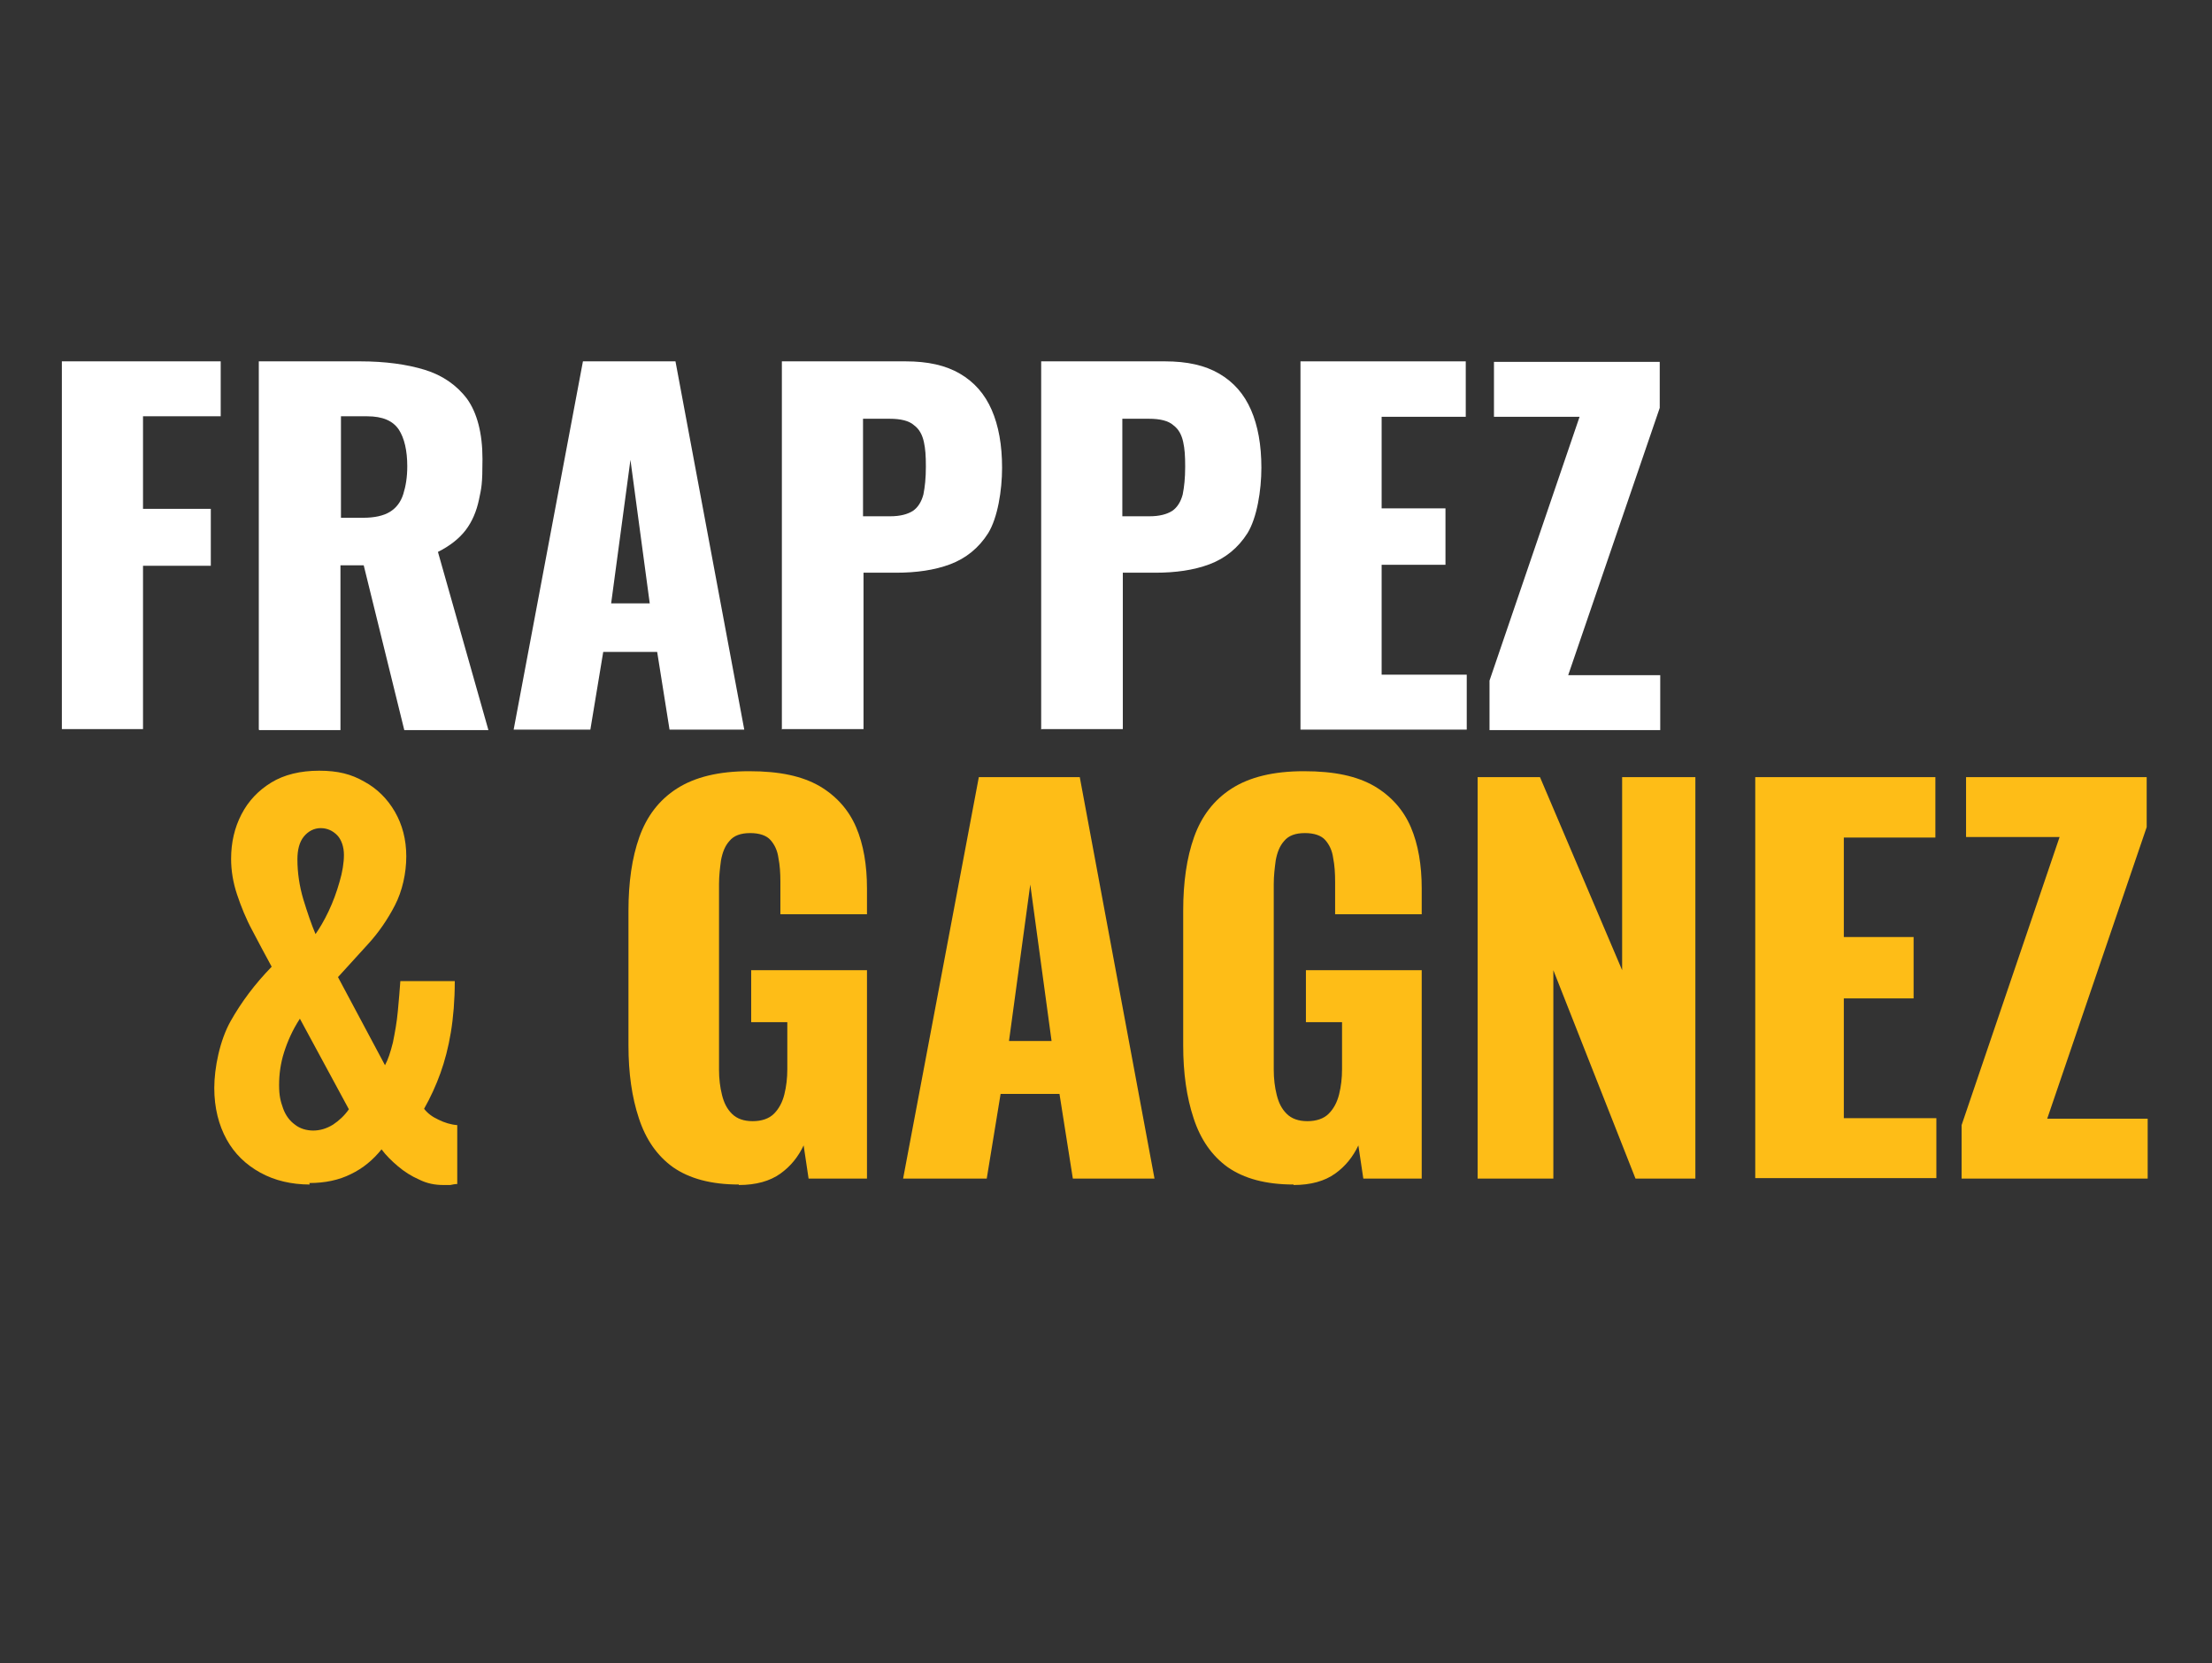
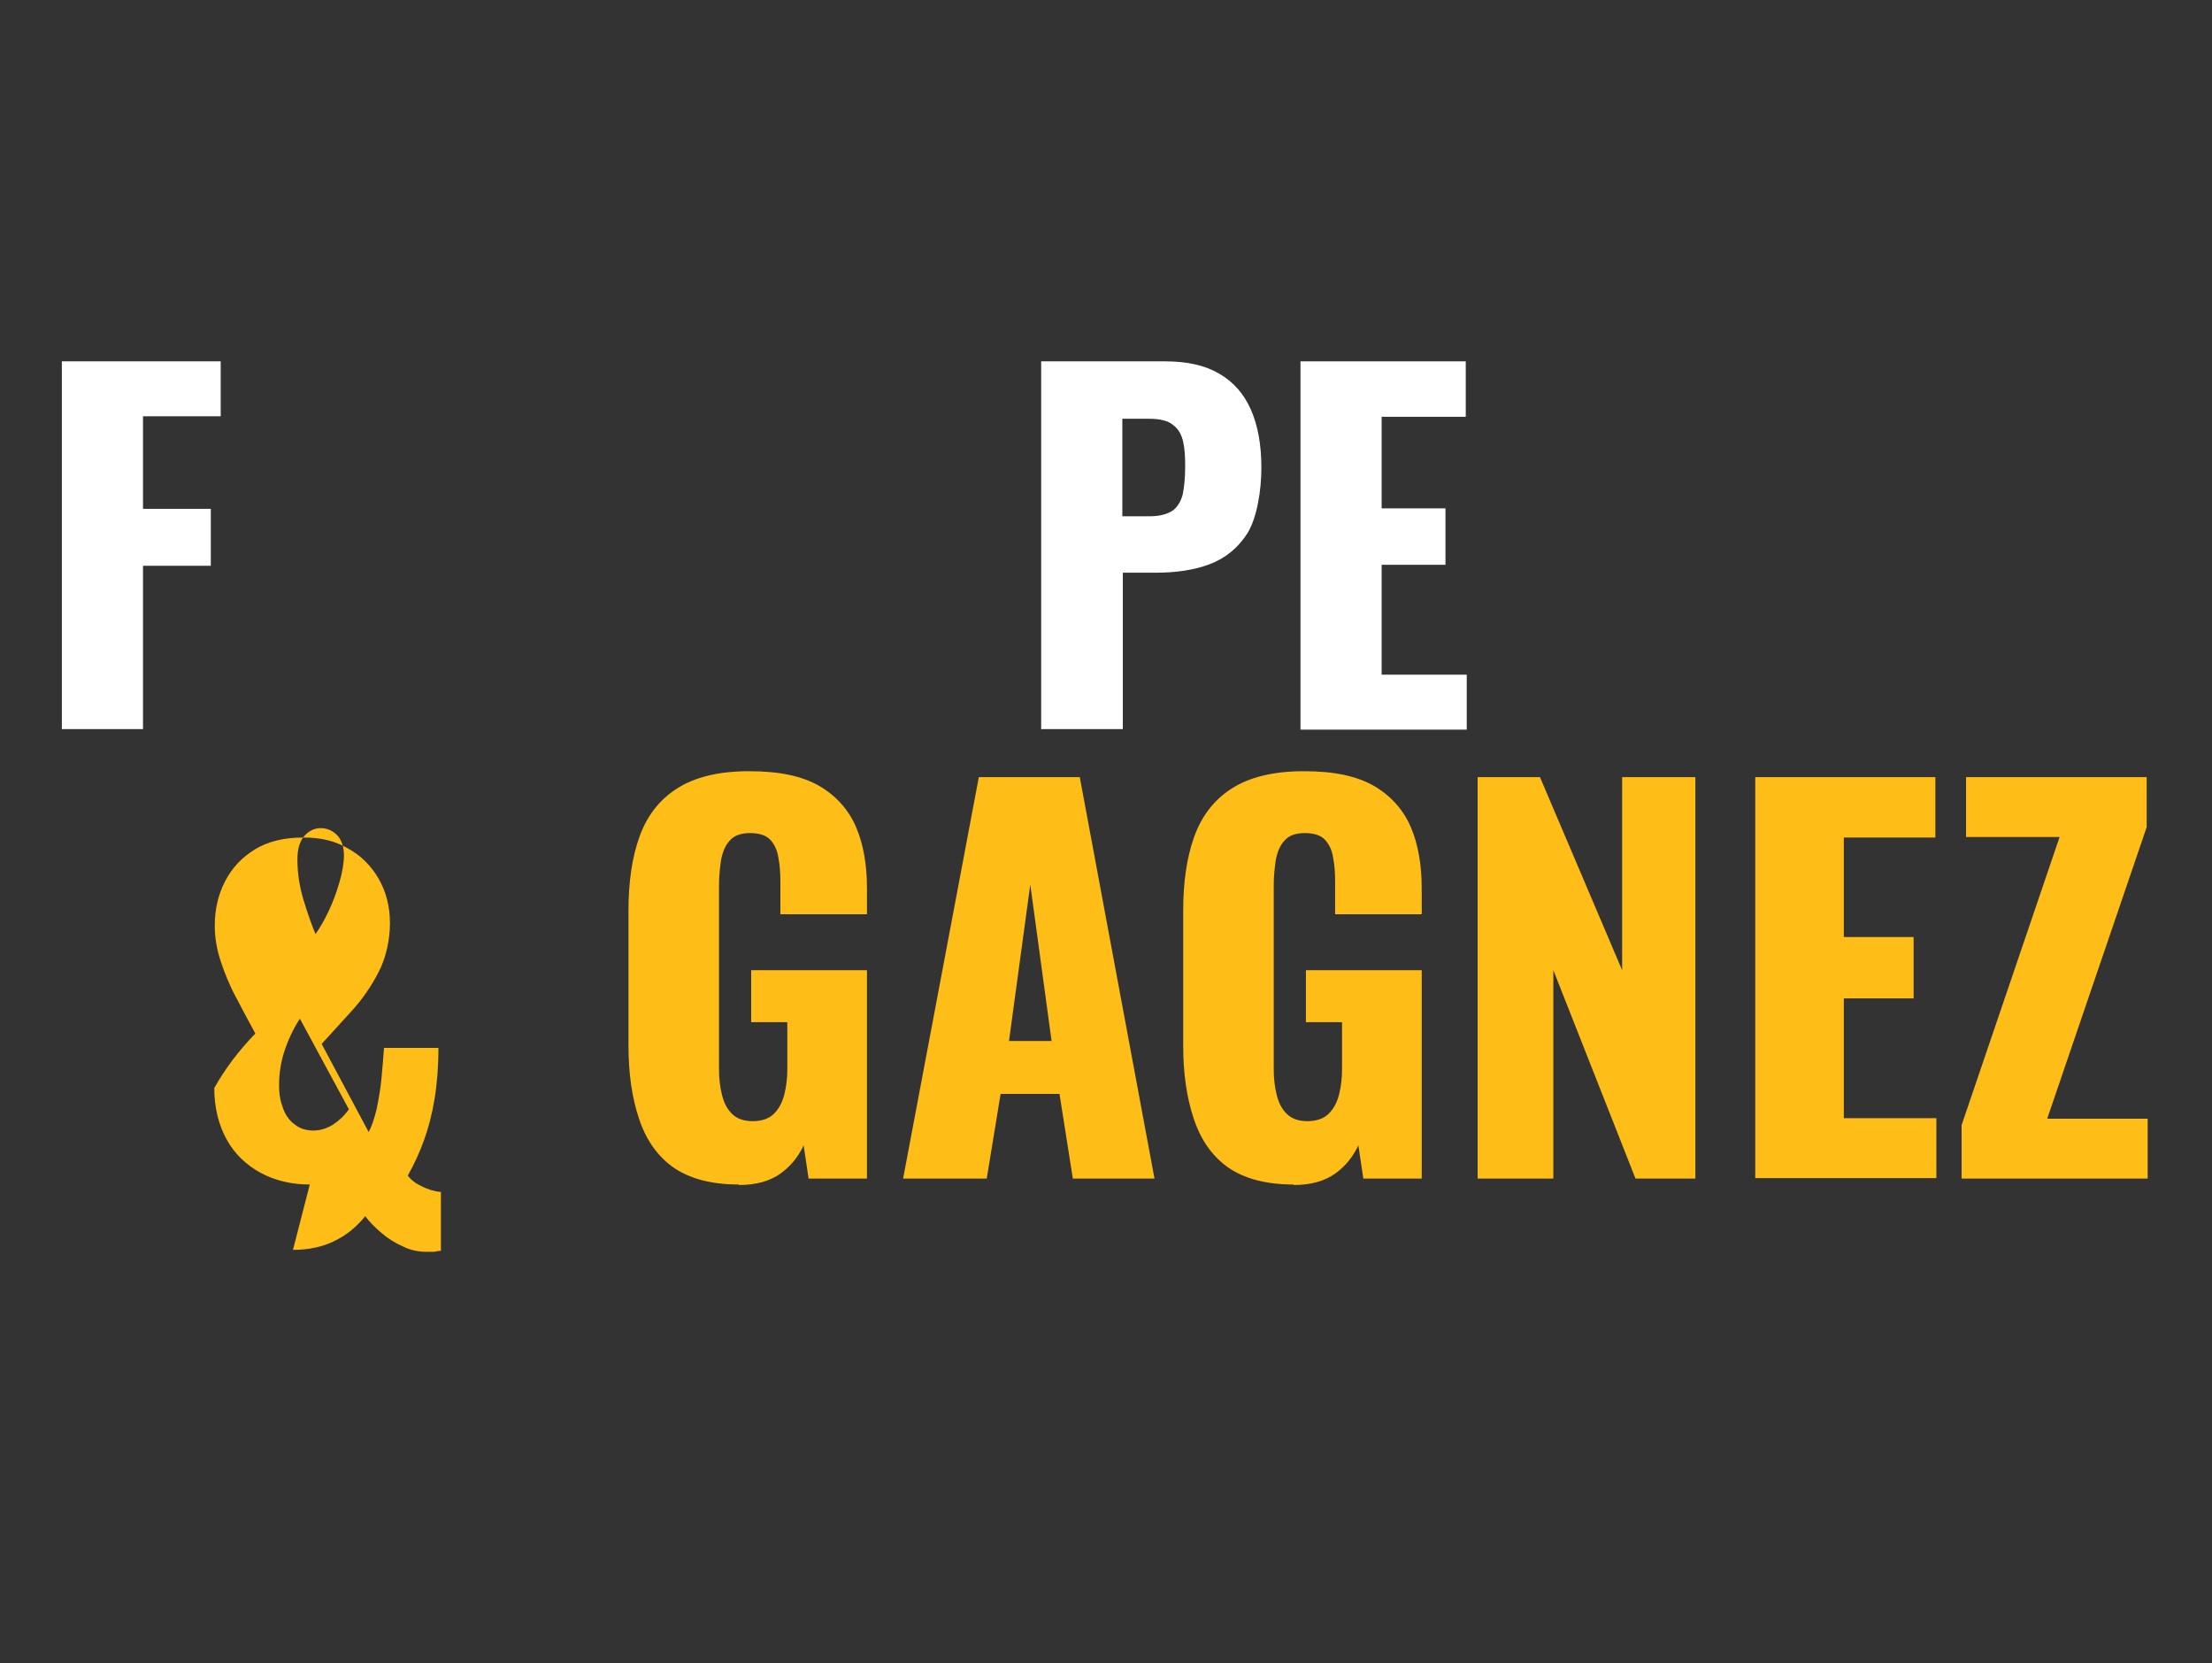
<svg xmlns="http://www.w3.org/2000/svg" id="Ebene_1" data-name="Ebene 1" version="1.1" viewBox="0 0 447 336">
  <rect x="0" y="0" width="447" height="336" fill="#333333" stroke="none" />
  <defs>
    <style>
      .cls-1 {
        fill: #febd17;
      }

      .cls-1, .cls-2 {
        stroke-width: 0px;
      }

      .cls-2 {
        fill: #fff;
      }
    </style>
  </defs>
  <g>
-     <path class="cls-1" d="M62.6,239.3c-3.7,0-7.1-.8-10-2.4-2.9-1.6-5.2-3.8-6.8-6.7-1.6-2.9-2.5-6.4-2.5-10.4s1.1-9.6,3.3-13.5c2.2-3.9,4.9-7.5,8.3-11-1.3-2.4-2.6-4.8-3.9-7.3-1.3-2.4-2.3-4.9-3.1-7.3-.8-2.4-1.2-4.8-1.2-7.2,0-3.3.7-6.3,2.1-9,1.4-2.7,3.4-4.8,6-6.4,2.6-1.6,5.9-2.4,9.7-2.4s6.5.7,9.1,2.2c2.6,1.4,4.7,3.5,6.2,6.1s2.3,5.6,2.3,9-.8,7-2.3,9.9c-1.5,2.9-3.3,5.5-5.4,7.8s-4.1,4.5-6.1,6.7l9.5,17.8c.6-1.1,1.1-2.6,1.6-4.6.4-2,.8-4.1,1-6.4.2-2.3.4-4.3.5-6h11c0,3.9-.3,7.4-.8,10.4s-1.2,5.7-2.1,8.2c-.9,2.5-2,4.9-3.3,7.2.7.9,1.6,1.6,2.9,2.2,1.2.6,2.5,1,3.8,1.1v11.9c-.5,0-.9.1-1.4.2-.5,0-.9,0-1.4,0-1.7,0-3.3-.3-4.9-1.1-1.6-.7-3-1.6-4.3-2.7-1.3-1.1-2.4-2.2-3.3-3.4-1.7,2.1-3.7,3.8-6.2,5-2.4,1.2-5.2,1.8-8.4,1.8ZM63.2,228.4c1.5,0,2.8-.4,4.1-1.2,1.2-.8,2.3-1.8,3.2-3.1l-9.9-18.3c-1.5,2.3-2.5,4.6-3.2,6.8-.7,2.2-1,4.4-1,6.6s.3,3.3.8,4.7c.5,1.4,1.3,2.5,2.4,3.3,1,.8,2.3,1.2,3.8,1.2ZM63.7,188.8c.9-1.3,1.8-2.8,2.7-4.7.9-1.9,1.6-3.8,2.2-5.9.6-2,.9-3.9.9-5.5s-.5-3.1-1.4-4c-.9-.9-2-1.4-3.3-1.4s-2.5.6-3.4,1.7c-.9,1.1-1.3,2.7-1.3,4.6,0,2.7.4,5.4,1.2,8.1.8,2.6,1.6,5,2.5,7.1Z" />
+     <path class="cls-1" d="M62.6,239.3c-3.7,0-7.1-.8-10-2.4-2.9-1.6-5.2-3.8-6.8-6.7-1.6-2.9-2.5-6.4-2.5-10.4c2.2-3.9,4.9-7.5,8.3-11-1.3-2.4-2.6-4.8-3.9-7.3-1.3-2.4-2.3-4.9-3.1-7.3-.8-2.4-1.2-4.8-1.2-7.2,0-3.3.7-6.3,2.1-9,1.4-2.7,3.4-4.8,6-6.4,2.6-1.6,5.9-2.4,9.7-2.4s6.5.7,9.1,2.2c2.6,1.4,4.7,3.5,6.2,6.1s2.3,5.6,2.3,9-.8,7-2.3,9.9c-1.5,2.9-3.3,5.5-5.4,7.8s-4.1,4.5-6.1,6.7l9.5,17.8c.6-1.1,1.1-2.6,1.6-4.6.4-2,.8-4.1,1-6.4.2-2.3.4-4.3.5-6h11c0,3.9-.3,7.4-.8,10.4s-1.2,5.7-2.1,8.2c-.9,2.5-2,4.9-3.3,7.2.7.9,1.6,1.6,2.9,2.2,1.2.6,2.5,1,3.8,1.1v11.9c-.5,0-.9.1-1.4.2-.5,0-.9,0-1.4,0-1.7,0-3.3-.3-4.9-1.1-1.6-.7-3-1.6-4.3-2.7-1.3-1.1-2.4-2.2-3.3-3.4-1.7,2.1-3.7,3.8-6.2,5-2.4,1.2-5.2,1.8-8.4,1.8ZM63.2,228.4c1.5,0,2.8-.4,4.1-1.2,1.2-.8,2.3-1.8,3.2-3.1l-9.9-18.3c-1.5,2.3-2.5,4.6-3.2,6.8-.7,2.2-1,4.4-1,6.6s.3,3.3.8,4.7c.5,1.4,1.3,2.5,2.4,3.3,1,.8,2.3,1.2,3.8,1.2ZM63.7,188.8c.9-1.3,1.8-2.8,2.7-4.7.9-1.9,1.6-3.8,2.2-5.9.6-2,.9-3.9.9-5.5s-.5-3.1-1.4-4c-.9-.9-2-1.4-3.3-1.4s-2.5.6-3.4,1.7c-.9,1.1-1.3,2.7-1.3,4.6,0,2.7.4,5.4,1.2,8.1.8,2.6,1.6,5,2.5,7.1Z" />
    <path class="cls-1" d="M149.3,239.3c-5.6,0-10-1.2-13.3-3.5-3.2-2.3-5.5-5.6-6.9-9.9-1.4-4.2-2.1-9.1-2.1-14.7v-27.2c0-5.7.7-10.7,2.2-14.9,1.5-4.2,4-7.5,7.6-9.8,3.6-2.3,8.4-3.5,14.6-3.5s10.7,1,14.2,3c3.4,2,5.9,4.8,7.4,8.3,1.5,3.5,2.2,7.7,2.2,12.4v5.2h-17.5v-6.6c0-1.7-.1-3.3-.4-4.8-.2-1.5-.8-2.7-1.6-3.6-.8-.9-2.2-1.4-4.1-1.4s-3.3.5-4.2,1.6c-.9,1-1.4,2.3-1.7,3.9-.2,1.5-.4,3.1-.4,4.8v37.5c0,1.8.2,3.5.6,5.1.4,1.6,1,2.8,2,3.8,1,1,2.4,1.5,4.2,1.5s3.3-.5,4.3-1.5c1-1,1.7-2.3,2.1-3.9.4-1.6.6-3.3.6-5.1v-9.5h-7.3v-10.5h23.4v42.1h-11.8l-1-6.7c-1.1,2.3-2.6,4.2-4.7,5.7-2.1,1.5-4.9,2.3-8.4,2.3Z" />
    <path class="cls-1" d="M182.5,238.1l15.3-81.1h20.4l15.1,81.1h-16.5l-2.7-17.1h-11.9l-2.8,17.1h-16.9ZM203.9,210.3h8.6l-4.3-31.6-4.3,31.6Z" />
    <path class="cls-1" d="M261.4,239.3c-5.6,0-10-1.2-13.3-3.5-3.2-2.3-5.5-5.6-6.9-9.9-1.4-4.2-2.1-9.1-2.1-14.7v-27.2c0-5.7.7-10.7,2.2-14.9,1.5-4.2,4-7.5,7.6-9.8,3.6-2.3,8.4-3.5,14.6-3.5s10.7,1,14.2,3c3.4,2,5.9,4.8,7.4,8.3,1.5,3.5,2.2,7.7,2.2,12.4v5.2h-17.5v-6.6c0-1.7-.1-3.3-.4-4.8-.2-1.5-.8-2.7-1.6-3.6-.8-.9-2.2-1.4-4.1-1.4s-3.3.5-4.2,1.6c-.9,1-1.4,2.3-1.7,3.9-.2,1.5-.4,3.1-.4,4.8v37.5c0,1.8.2,3.5.6,5.1.4,1.6,1,2.8,2,3.8,1,1,2.4,1.5,4.2,1.5s3.3-.5,4.3-1.5,1.7-2.3,2.1-3.9.6-3.3.6-5.1v-9.5h-7.3v-10.5h23.4v42.1h-11.8l-1-6.7c-1.1,2.3-2.6,4.2-4.7,5.7-2.1,1.5-4.9,2.3-8.4,2.3Z" />
    <path class="cls-1" d="M298.6,238.1v-81.1h12.6l16.6,39v-39h14.8v81.1h-12.1l-16.6-42.1v42.1h-15.3Z" />
    <path class="cls-1" d="M354.7,238.1v-81.1h36.4v12.2h-18.5v20.1h14.1v12.4h-14.1v24.2h18.7v12.1h-36.6Z" />
    <path class="cls-1" d="M396.4,238.1v-10.8l19.8-58.2h-18.9v-12.1h36.5v10.1l-20.1,58.9h20.3v12.1h-37.6Z" />
  </g>
  <g>
    <path class="cls-2" d="M12.5,147.4v-74.4h32.1v11.1h-15.7v18.7h13.7v11.5h-13.7v33H12.5Z" />
-     <path class="cls-2" d="M52.3,147.4v-74.4h20.5c5,0,9.4.6,13,1.7s6.5,3.1,8.6,5.9c2,2.8,3.1,6.9,3.1,12.1s-.2,5.8-.7,8.2c-.5,2.4-1.4,4.5-2.7,6.2-1.3,1.7-3.2,3.2-5.6,4.4l10.2,36h-17l-8.2-33.3h-4.7v33.3h-16.4ZM68.8,104.6h4.6c2.3,0,4.1-.4,5.4-1.2s2.2-2,2.7-3.6c.5-1.6.8-3.4.8-5.6,0-3.2-.6-5.7-1.7-7.4-1.2-1.8-3.3-2.7-6.4-2.7h-5.3v20.6Z" />
-     <path class="cls-2" d="M103.8,147.4l14-74.4h18.7l13.9,74.4h-15.1l-2.5-15.7h-10.9l-2.6,15.7h-15.5ZM123.4,121.9h7.9l-3.9-29-3.9,29Z" />
-     <path class="cls-2" d="M158,147.4v-74.4h25c4.5,0,8.1.8,11,2.5,2.9,1.7,5,4.1,6.4,7.3,1.4,3.2,2.1,7.1,2.1,11.7s-.9,10.1-2.8,13.2c-1.9,3-4.5,5.1-7.7,6.3-3.2,1.2-6.9,1.7-10.9,1.7h-6.6v31.6h-16.4ZM174.4,104.3h5.5c2,0,3.5-.4,4.6-1.1,1-.7,1.7-1.8,2.1-3.3.3-1.5.5-3.3.5-5.6s-.1-3.6-.4-5c-.3-1.4-.9-2.6-2-3.4-1-.9-2.7-1.3-4.9-1.3h-5.4v19.7Z" />
    <path class="cls-2" d="M210.4,147.4v-74.4h25c4.5,0,8.1.8,11,2.5,2.9,1.7,5,4.1,6.4,7.3,1.4,3.2,2.1,7.1,2.1,11.7s-.9,10.1-2.8,13.2c-1.9,3-4.5,5.1-7.7,6.3-3.2,1.2-6.9,1.7-10.9,1.7h-6.6v31.6h-16.4ZM226.8,104.3h5.5c2,0,3.5-.4,4.6-1.1,1-.7,1.7-1.8,2.1-3.3.3-1.5.5-3.3.5-5.6s-.1-3.6-.4-5c-.3-1.4-.9-2.6-2-3.4-1-.9-2.7-1.3-4.9-1.3h-5.4v19.7Z" />
    <path class="cls-2" d="M262.8,147.4v-74.4h33.4v11.2h-17v18.5h12.9v11.4h-12.9v22.2h17.2v11.1h-33.6Z" />
-     <path class="cls-2" d="M301,147.4v-9.9l18.2-53.3h-17.3v-11.1h33.5v9.3l-18.5,54h18.6v11.1h-34.5Z" />
  </g>
</svg>